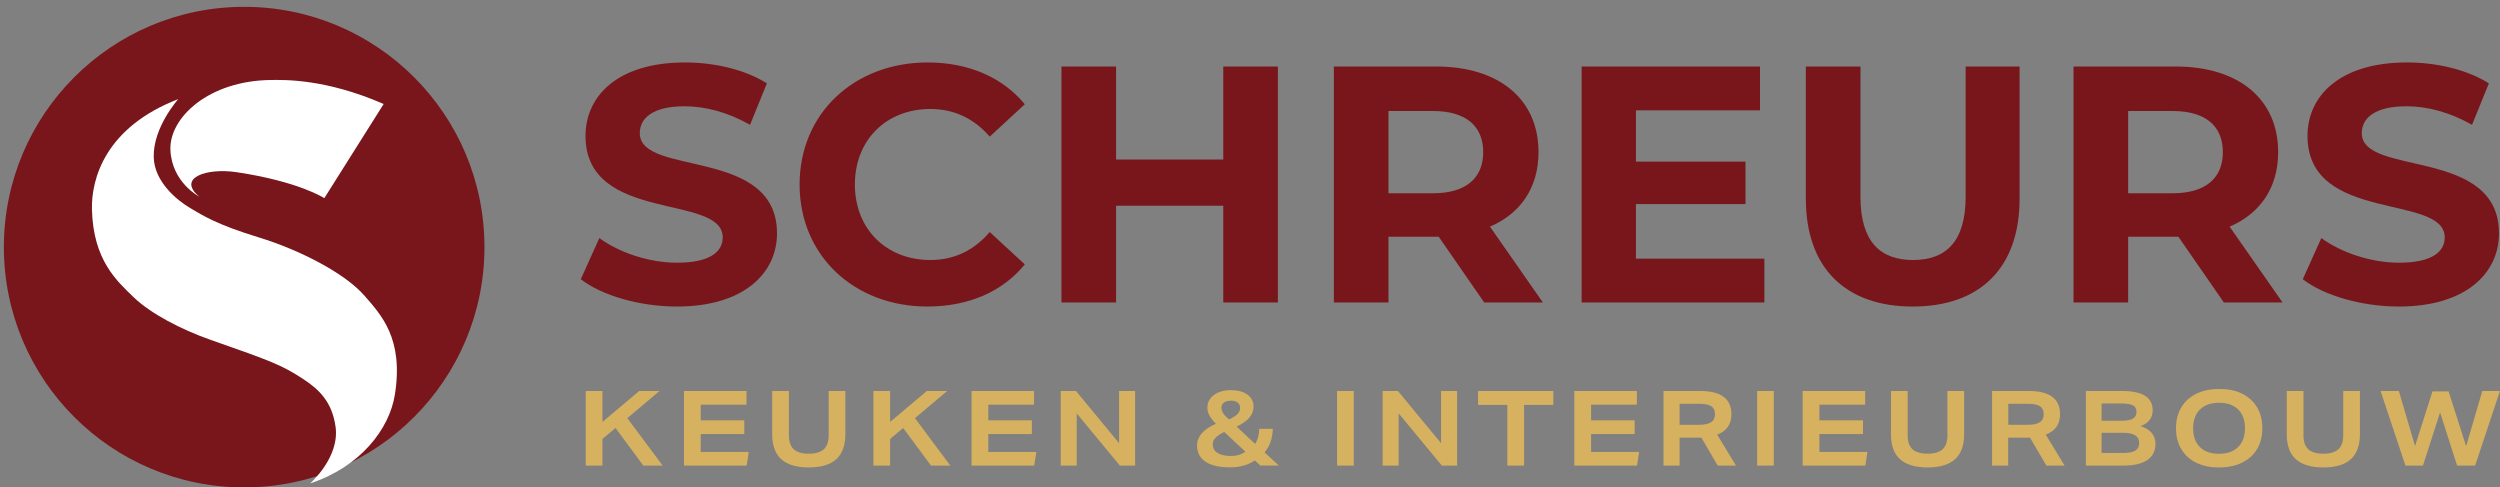
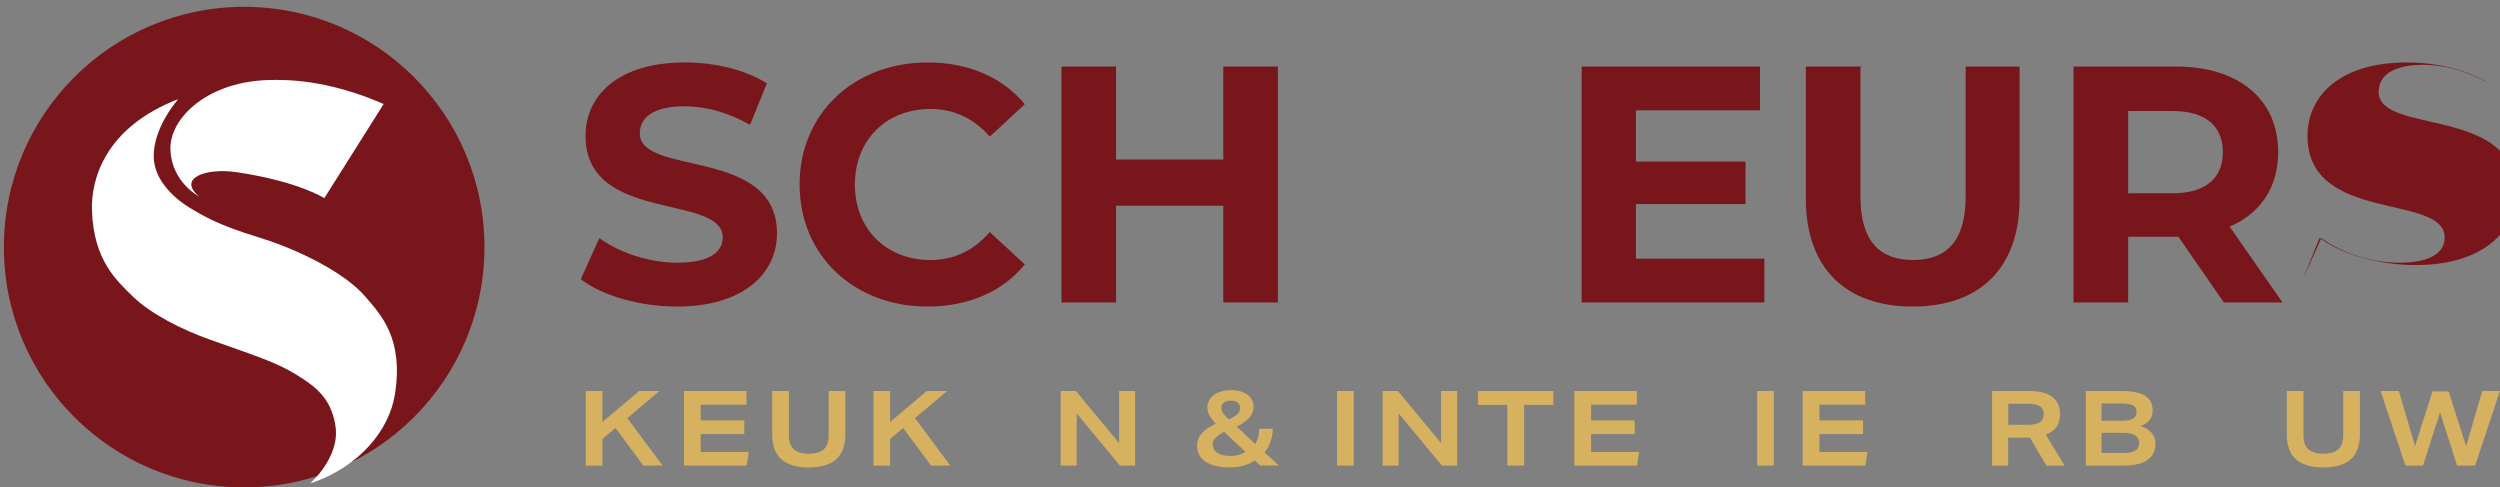
<svg xmlns="http://www.w3.org/2000/svg" id="Laag_1" viewBox="0 0 296.62 57.83">
  <rect x="0" y="0" width="296.62" height="57.83" fill="#808080" stroke="none" />
  <defs>
    <style>
      .cls-1 {
        fill: #fff;
      }

      .cls-2 {
        fill: #78161b;
      }

      .cls-3 {
        fill: #d6b160;
      }
    </style>
  </defs>
  <circle class="cls-2" cx="28.97" cy="29.32" r="28.51" />
  <g>
    <path class="cls-1" d="M36.79,57.36s3.55-3.08,3.02-6.75c-.41-2.88-1.89-4.37-3.84-5.64-2.5-1.63-3.66-2.09-10.99-4.65-3.51-1.23-7.15-3.14-9.13-5.06s-4.77-4.36-4.94-10.35c-.11-3.73,1.63-9.83,10.24-13.15,0,0-3.02,3.37-2.91,6.92.09,2.89,2.73,5.06,4.3,5.99s3.2,1.98,8.14,3.49c4.94,1.51,10.28,4.29,12.56,6.92,1.95,2.25,4.68,5.05,3.61,11.75-.65,4.07-4.07,8.55-10.06,10.53Z" />
    <path class="cls-1" d="M45.52,12.34l-7.04,11.17s-3.02-1.98-10.41-3.08c-3.63-.54-7.1.7-4.42,2.91,0,0-3.26-1.69-3.43-5.53s4.54-8.26,11.98-8.32c1.48-.01,6.4-.17,13.32,2.85Z" />
  </g>
  <path class="cls-2" d="M68.91,33.13l2.2-4.88c2.36,1.72,5.88,2.92,9.24,2.92,3.84,0,5.4-1.28,5.4-3,0-5.24-16.28-1.64-16.28-12.04,0-4.76,3.84-8.72,11.8-8.72,3.52,0,7.12.84,9.72,2.48l-2,4.92c-2.6-1.48-5.28-2.2-7.76-2.2-3.84,0-5.32,1.44-5.32,3.2,0,5.16,16.28,1.6,16.28,11.88,0,4.68-3.88,8.68-11.88,8.68-4.44,0-8.92-1.32-11.4-3.24Z" />
  <path class="cls-2" d="M94.87,21.89c0-8.44,6.48-14.48,15.2-14.48,4.84,0,8.88,1.76,11.52,4.96l-4.16,3.84c-1.88-2.16-4.24-3.28-7.04-3.28-5.24,0-8.96,3.68-8.96,8.96s3.72,8.96,8.96,8.96c2.8,0,5.16-1.12,7.04-3.32l4.16,3.84c-2.64,3.24-6.68,5-11.56,5-8.68,0-15.16-6.04-15.16-14.48Z" />
  <path class="cls-2" d="M151.62,7.89v28h-6.48v-11.48h-12.72v11.48h-6.48V7.89h6.48v11.04h12.72V7.89h6.48Z" />
-   <path class="cls-2" d="M176.1,35.89l-5.4-7.8h-5.96v7.8h-6.48V7.89h12.12c7.48,0,12.16,3.88,12.16,10.16,0,4.2-2.12,7.28-5.76,8.84l6.28,9h-6.96ZM170.02,13.17h-5.28v9.76h5.28c3.96,0,5.96-1.84,5.96-4.88s-2-4.88-5.96-4.88Z" />
  <path class="cls-2" d="M209.34,30.69v5.2h-21.68V7.89h21.16v5.2h-14.72v6.08h13v5.04h-13v6.48h15.24Z" />
  <path class="cls-2" d="M214.26,23.57V7.89h6.48v15.44c0,5.32,2.32,7.52,6.24,7.52s6.24-2.2,6.24-7.52V7.89h6.4v15.68c0,8.24-4.72,12.8-12.68,12.8s-12.68-4.56-12.68-12.8Z" />
  <path class="cls-2" d="M263.86,35.89l-5.4-7.8h-5.96v7.8h-6.48V7.89h12.12c7.48,0,12.16,3.88,12.16,10.16,0,4.2-2.12,7.28-5.76,8.84l6.28,9h-6.96ZM257.78,13.17h-5.28v9.76h5.28c3.96,0,5.96-1.84,5.96-4.88s-2-4.88-5.96-4.88Z" />
-   <path class="cls-2" d="M273.22,33.13l2.2-4.88c2.36,1.72,5.88,2.92,9.24,2.92,3.84,0,5.4-1.28,5.4-3,0-5.24-16.28-1.64-16.28-12.04,0-4.76,3.84-8.72,11.8-8.72,3.52,0,7.12.84,9.72,2.48l-2,4.92c-2.6-1.48-5.28-2.2-7.76-2.2-3.84,0-5.32,1.44-5.32,3.2,0,5.16,16.28,1.6,16.28,11.88,0,4.68-3.88,8.68-11.88,8.68-4.44,0-8.92-1.32-11.4-3.24Z" />
+   <path class="cls-2" d="M273.22,33.13l2.2-4.88c2.36,1.72,5.88,2.92,9.24,2.92,3.84,0,5.4-1.28,5.4-3,0-5.24-16.28-1.64-16.28-12.04,0-4.76,3.84-8.72,11.8-8.72,3.52,0,7.12.84,9.72,2.48c-2.6-1.48-5.28-2.2-7.76-2.2-3.84,0-5.32,1.44-5.32,3.2,0,5.16,16.28,1.6,16.28,11.88,0,4.68-3.88,8.68-11.88,8.68-4.44,0-8.92-1.32-11.4-3.24Z" />
  <path class="cls-3" d="M76.33,55.24l-3.3-4.46-1.55,1.3v3.16h-1.98v-8.85h1.98v3.67l4.36-3.67h2.41l-3.82,3.22,4.19,5.63h-2.29Z" />
  <path class="cls-3" d="M81.15,55.24v-8.85h7.42v1.62h-5.43v1.86h5.17v1.63h-5.17v2.12h5.7l-.25,1.62h-7.44Z" />
  <path class="cls-3" d="M98.32,46.39h1.98v5.13c0,1.32-.36,2.31-1.07,2.96-.72.65-1.8.98-3.27.98s-2.55-.33-3.27-.98c-.72-.65-1.07-1.64-1.07-2.96v-5.13h1.98v5.24c0,.76.19,1.32.57,1.67.38.35.98.53,1.79.53s1.41-.18,1.79-.53c.38-.36.57-.91.57-1.67v-5.24Z" />
  <path class="cls-3" d="M110.46,55.24l-3.3-4.46-1.55,1.3v3.16h-1.98v-8.85h1.98v3.67l4.36-3.67h2.41l-3.82,3.22,4.19,5.63h-2.29Z" />
-   <path class="cls-3" d="M115.27,55.24v-8.85h7.42v1.62h-5.43v1.86h5.17v1.63h-5.17v2.12h5.7l-.25,1.62h-7.44Z" />
  <path class="cls-3" d="M132.87,55.24l-5.12-6.19v6.19h-1.9v-8.85h1.81l5.12,6.19v-6.19h1.9v8.85h-1.81Z" />
  <path class="cls-3" d="M149.54,55.24l-.66-.61c-.8.55-1.78.82-2.95.82-1.26,0-2.23-.22-2.9-.67-.67-.45-1-1.09-1-1.93,0-1.06.74-1.91,2.23-2.57-.36-.37-.61-.7-.77-1-.16-.29-.24-.6-.24-.91,0-.4.11-.75.34-1.07.23-.31.55-.56.98-.74s.92-.27,1.48-.27c.81,0,1.46.18,1.95.53.49.36.73.83.73,1.43,0,.48-.16.91-.48,1.29s-.83.74-1.52,1.08l2.19,2.05c.16-.24.27-.5.35-.79.08-.29.13-.62.14-1h1.61c-.04,1.14-.37,2.07-.98,2.8l1.7,1.56h-2.22ZM145.24,51.25c-.47.24-.81.47-1.03.7-.22.23-.32.48-.32.75,0,.45.19.8.56,1.04.38.24.92.36,1.63.36.64,0,1.21-.17,1.69-.5l-2.53-2.36ZM145.82,49.77c.48-.23.82-.45,1.02-.66.2-.21.3-.44.3-.71s-.1-.47-.29-.63c-.19-.15-.46-.23-.79-.23-.36,0-.65.08-.84.22-.2.15-.3.36-.3.63,0,.21.07.42.2.63.13.2.36.45.7.74Z" />
  <path class="cls-3" d="M158.64,55.24v-8.85h1.98v8.85h-1.98Z" />
  <path class="cls-3" d="M171.07,55.24l-5.12-6.19v6.19h-1.9v-8.85h1.81l5.12,6.19v-6.19h1.9v8.85h-1.81Z" />
  <path class="cls-3" d="M178.84,55.24v-7.2h-3.47v-1.65h8.93v1.65h-3.47v7.2h-1.98Z" />
  <path class="cls-3" d="M186.79,55.24v-8.85h7.42v1.62h-5.43v1.86h5.17v1.63h-5.17v2.12h5.7l-.25,1.62h-7.44Z" />
-   <path class="cls-3" d="M203.8,55.24l-1.93-3.31h-2.59v3.31h-1.91v-8.85h4.35c2.47,0,3.71.92,3.71,2.76,0,.6-.14,1.09-.42,1.49-.28.4-.7.71-1.27.93l2.23,3.67h-2.17ZM201.57,50.4c.65,0,1.13-.1,1.44-.3.31-.2.47-.52.47-.96s-.15-.75-.44-.94c-.29-.19-.77-.29-1.44-.29h-2.32v2.49h2.29Z" />
  <path class="cls-3" d="M208.48,55.24v-8.85h1.98v8.85h-1.98Z" />
  <path class="cls-3" d="M213.88,55.24v-8.85h7.42v1.62h-5.43v1.86h5.17v1.63h-5.17v2.12h5.7l-.25,1.62h-7.44Z" />
-   <path class="cls-3" d="M231.06,46.39h1.98v5.13c0,1.32-.36,2.31-1.07,2.96-.71.65-1.8.98-3.27.98s-2.55-.33-3.27-.98c-.72-.65-1.07-1.64-1.07-2.96v-5.13h1.98v5.24c0,.76.19,1.32.57,1.67.38.35.98.53,1.79.53s1.4-.18,1.79-.53c.38-.36.57-.91.57-1.67v-5.24Z" />
  <path class="cls-3" d="M242.8,55.24l-1.94-3.31h-2.59v3.31h-1.91v-8.85h4.35c2.47,0,3.71.92,3.71,2.76,0,.6-.14,1.09-.42,1.49-.28.4-.7.71-1.27.93l2.23,3.67h-2.17ZM240.57,50.4c.65,0,1.13-.1,1.44-.3.31-.2.47-.52.47-.96s-.15-.75-.44-.94-.77-.29-1.44-.29h-2.32v2.49h2.29Z" />
  <path class="cls-3" d="M247.48,55.24v-8.85h4.3c2.42,0,3.63.76,3.63,2.28,0,.92-.48,1.55-1.44,1.88,1.18.39,1.77,1.09,1.77,2.11,0,.84-.32,1.48-.96,1.92-.64.44-1.58.66-2.81.66h-4.5ZM251.79,49.92c.59,0,1.02-.09,1.29-.26s.41-.44.41-.81-.14-.6-.42-.75c-.28-.15-.74-.23-1.38-.23h-2.34v2.05h2.44ZM251.84,53.75c.69,0,1.19-.09,1.5-.28.31-.19.47-.49.47-.9s-.16-.72-.47-.92c-.31-.2-.81-.3-1.49-.3h-2.5v2.39h2.49Z" />
-   <path class="cls-3" d="M268.42,50.81c0,.93-.2,1.75-.61,2.45s-1,1.24-1.77,1.62c-.77.39-1.69.58-2.76.58s-1.92-.18-2.68-.55c-.76-.37-1.36-.9-1.78-1.6-.43-.7-.64-1.53-.64-2.5s.2-1.75.61-2.45,1-1.24,1.77-1.63c.77-.38,1.69-.58,2.76-.58s1.92.18,2.68.55c.76.37,1.36.9,1.78,1.6.43.7.64,1.53.64,2.5ZM266.36,50.81c0-.96-.27-1.7-.81-2.23s-1.29-.79-2.27-.79-1.72.27-2.26.8c-.54.53-.81,1.28-.81,2.23s.27,1.7.81,2.23c.54.53,1.29.79,2.27.79s1.72-.27,2.26-.8c.54-.53.81-1.28.81-2.23Z" />
  <path class="cls-3" d="M278.02,46.39h1.98v5.13c0,1.32-.36,2.31-1.07,2.96-.71.65-1.8.98-3.27.98s-2.55-.33-3.27-.98c-.72-.65-1.07-1.64-1.07-2.96v-5.13h1.98v5.24c0,.76.19,1.32.57,1.67.38.35.98.53,1.79.53s1.4-.18,1.79-.53c.38-.36.57-.91.57-1.67v-5.24Z" />
  <path class="cls-3" d="M291.53,55.24l-2.02-6.3-2.03,6.3h-2.08l-2.95-8.85h2.17l1.92,6.53,2.07-6.48h1.91l2.08,6.5,1.92-6.55h2.09l-2.94,8.85h-2.14Z" />
</svg>